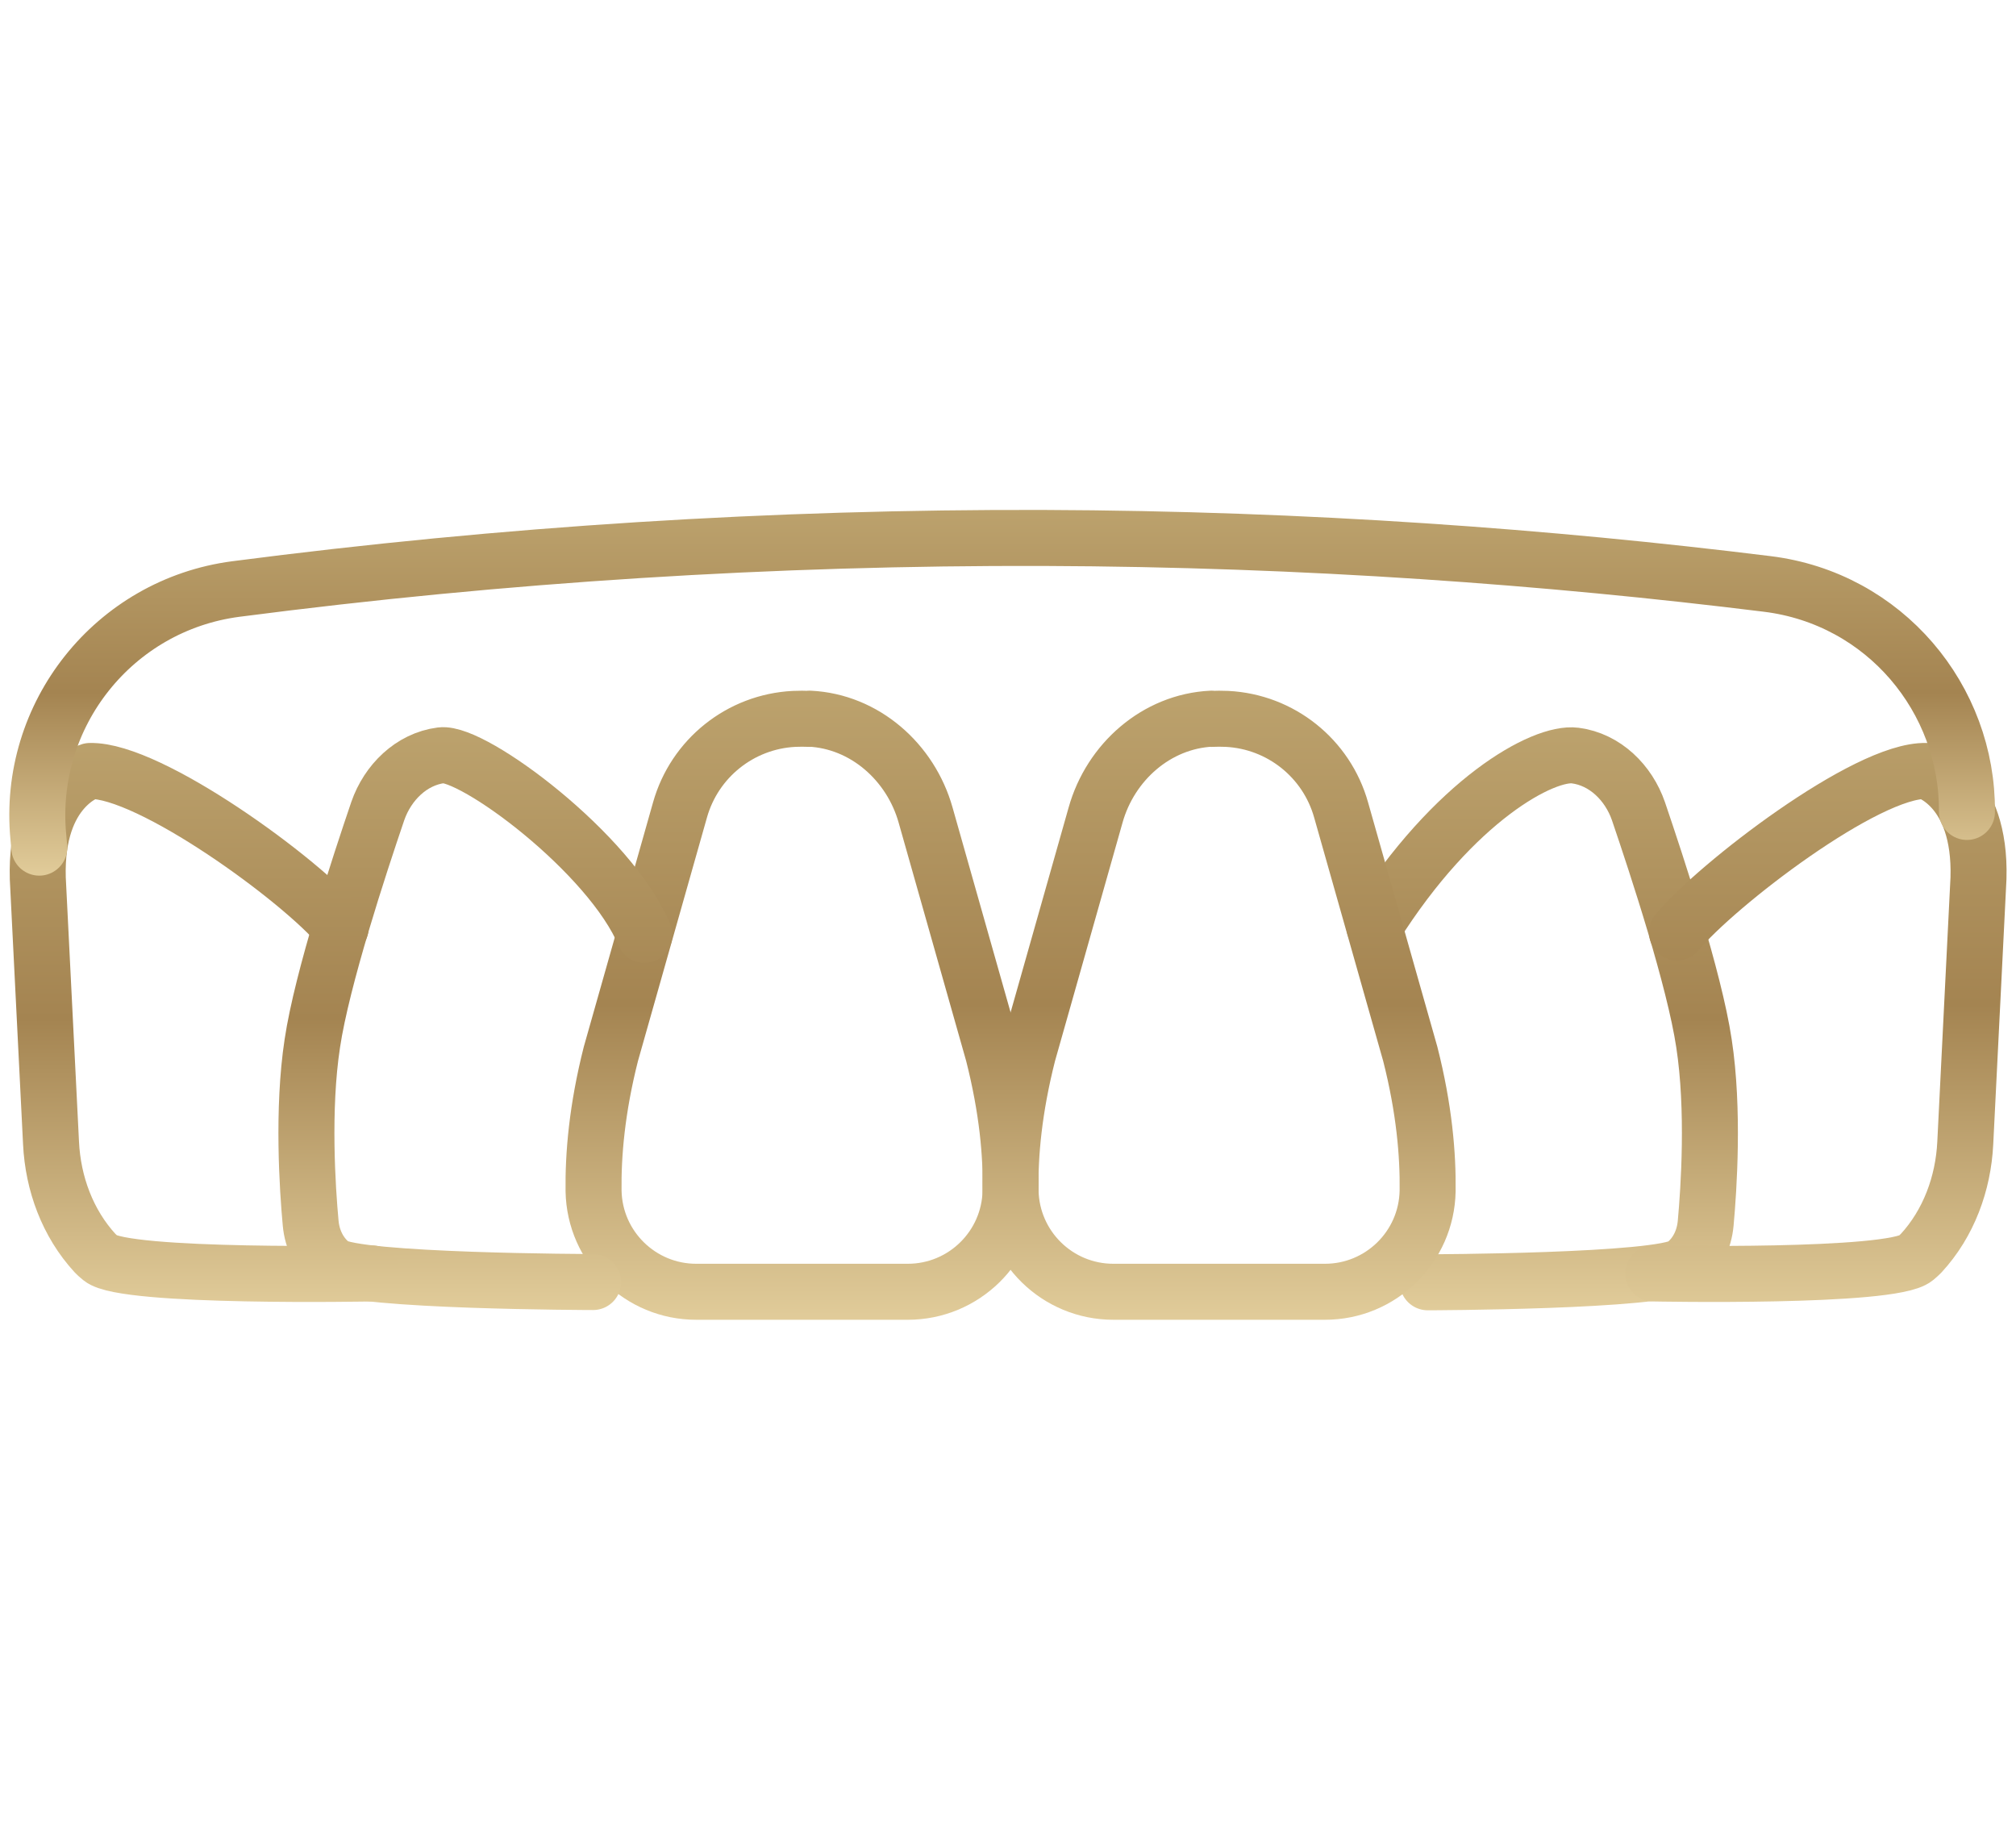
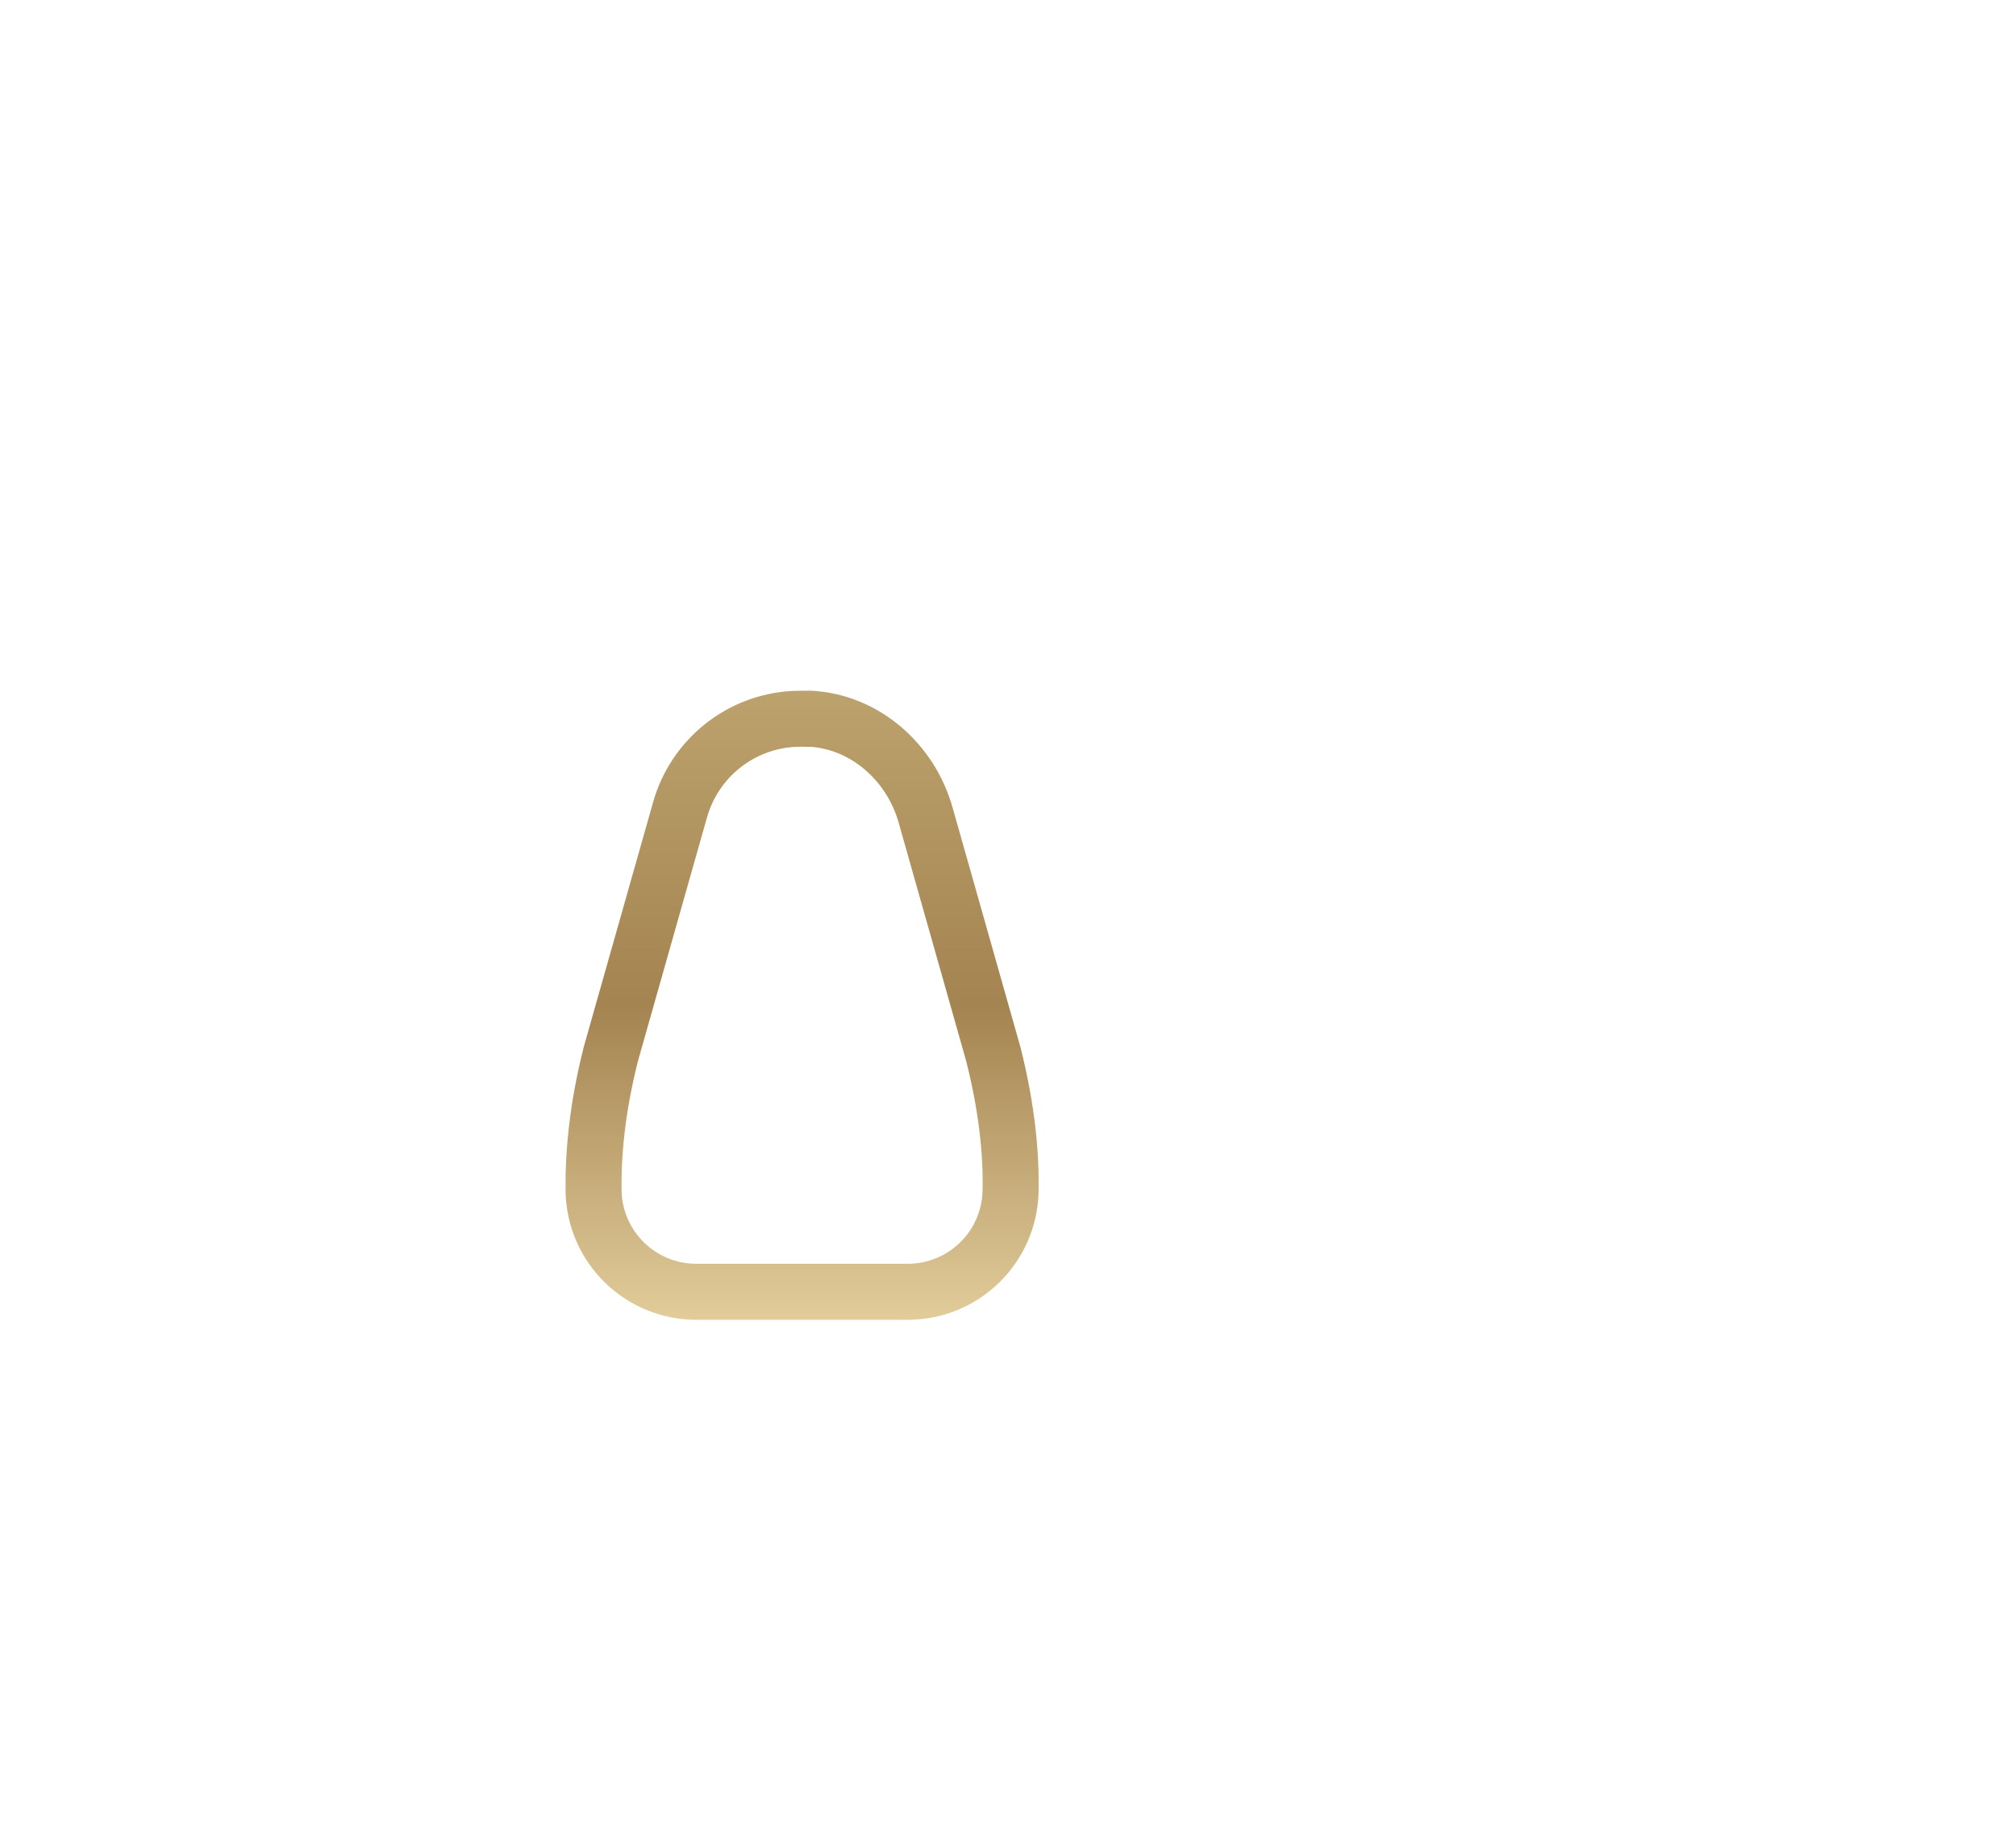
<svg xmlns="http://www.w3.org/2000/svg" version="1.1" id="Layer_1" x="0px" y="0px" width="54px" height="49px" viewBox="0 0 54 49" xml:space="preserve">
  <g>
    <linearGradient id="SVGID_1_" gradientUnits="userSpaceOnUse" x1="21.484" y1="35.346" x2="21.484" y2="18.498">
      <stop offset="0" style="stop-color:#E1CC9A" />
      <stop offset="0.5" style="stop-color:#A48451" />
      <stop offset="1" style="stop-color:#BCA26D" />
    </linearGradient>
    <path fill="none" stroke="url(#SVGID_1_)" stroke-width="1.5" stroke-linecap="round" stroke-linejoin="round" d="M21.684,19.247   c1.477,0.071,2.709,1.162,3.109,2.582l1.812,6.396c0.374,1.474,0.484,2.699,0.464,3.672c-0.03,1.5-1.254,2.699-2.754,2.699h-5.662   c-1.5,0.002-2.726-1.199-2.754-2.699c-0.013-0.973,0.09-2.198,0.464-3.672l1.851-6.532c0.389-1.385,1.62-2.368,3.057-2.44   c0.142-0.006,0.284-0.006,0.42,0L21.684,19.247z" />
    <linearGradient id="SVGID_2_" gradientUnits="userSpaceOnUse" x1="12.734" y1="35.085" x2="12.734" y2="19.475">
      <stop offset="0" style="stop-color:#E1CC9A" />
      <stop offset="0.5" style="stop-color:#A48451" />
      <stop offset="1" style="stop-color:#BCA26D" />
    </linearGradient>
-     <path fill="none" stroke="url(#SVGID_2_)" stroke-width="1.5" stroke-linecap="round" stroke-linejoin="round" d="M17.26,25.037   c-0.91-2.188-4.599-4.919-5.444-4.809c-0.8,0.103-1.431,0.73-1.696,1.491c-0.49,1.44-1.496,4.492-1.754,6.223   c-0.271,1.768-0.13,3.904-0.045,4.813c0.038,0.438,0.238,0.856,0.593,1.123c0.593,0.445,6.972,0.457,6.972,0.457" />
    <linearGradient id="SVGID_3_" gradientUnits="userSpaceOnUse" x1="23.405" y1="35.093" x2="23.405" y2="19.479">
      <stop offset="0" style="stop-color:#E1CC9A" />
      <stop offset="0.5" style="stop-color:#A48451" />
      <stop offset="1" style="stop-color:#BCA26D" />
    </linearGradient>
-     <path fill="none" stroke="url(#SVGID_3_)" stroke-width="1.5" stroke-linecap="round" stroke-linejoin="round" d="M9.126,24.843   c-1.045-1.265-5.12-4.234-6.714-4.195c0,0-1.47,0.42-1.4,2.872l0.355,7.093c0.052,1.084,0.445,2.15,1.18,2.949   c0.046,0.045,0.09,0.09,0.149,0.135c0.645,0.537,7.268,0.408,7.268,0.408 M36.813,24.817c2.147-3.408,4.533-4.692,5.379-4.582   c0.801,0.103,1.432,0.729,1.695,1.49c0.49,1.44,1.498,4.494,1.756,6.222c0.271,1.77,0.129,3.904,0.045,4.813   c-0.039,0.439-0.238,0.859-0.594,1.123c-0.594,0.445-6.85,0.459-6.85,0.459" />
    <linearGradient id="SVGID_4_" gradientUnits="userSpaceOnUse" x1="40.032" y1="35.346" x2="40.032" y2="18.498">
      <stop offset="0" style="stop-color:#E1CC9A" />
      <stop offset="0.5" style="stop-color:#A48451" />
      <stop offset="1" style="stop-color:#BCA26D" />
    </linearGradient>
-     <path fill="none" stroke="url(#SVGID_4_)" stroke-width="1.5" stroke-linecap="round" stroke-linejoin="round" d="M44.92,24.972   c1.044-1.265,5.082-4.37,6.676-4.324c0,0,1.471,0.42,1.399,2.872l-0.354,7.093c-0.053,1.084-0.445,2.15-1.181,2.949   c-0.046,0.045-0.091,0.09-0.147,0.135c-0.646,0.537-7.03,0.408-7.03,0.408 M32.454,19.247c-1.478,0.071-2.71,1.162-3.108,2.582   l-1.812,6.396c-0.374,1.474-0.484,2.699-0.465,3.672c0.031,1.5,1.255,2.699,2.754,2.699h5.663c1.5,0.002,2.726-1.199,2.754-2.699   c0.013-0.973-0.09-2.198-0.465-3.672l-1.852-6.532c-0.389-1.386-1.619-2.368-3.058-2.44c-0.14-0.006-0.279-0.006-0.419,0   L32.454,19.247z" />
    <linearGradient id="SVGID_5_" gradientUnits="userSpaceOnUse" x1="26.842" y1="23.451" x2="26.842" y2="13.656">
      <stop offset="0" style="stop-color:#E1CC9A" />
      <stop offset="0.5" style="stop-color:#A48451" />
      <stop offset="1" style="stop-color:#BCA26D" />
    </linearGradient>
-     <path fill="none" stroke="url(#SVGID_5_)" stroke-width="1.5" stroke-linecap="round" stroke-linejoin="round" d="M1.052,22.701   l-0.025-0.285c-0.313-3.276,2.025-6.212,5.288-6.641c7.177-0.933,14.407-1.39,21.644-1.368c7.057,0.025,13.549,0.51,19.379,1.232   c3.146,0.388,5.373,3.079,5.348,6.106" />
  </g>
</svg>